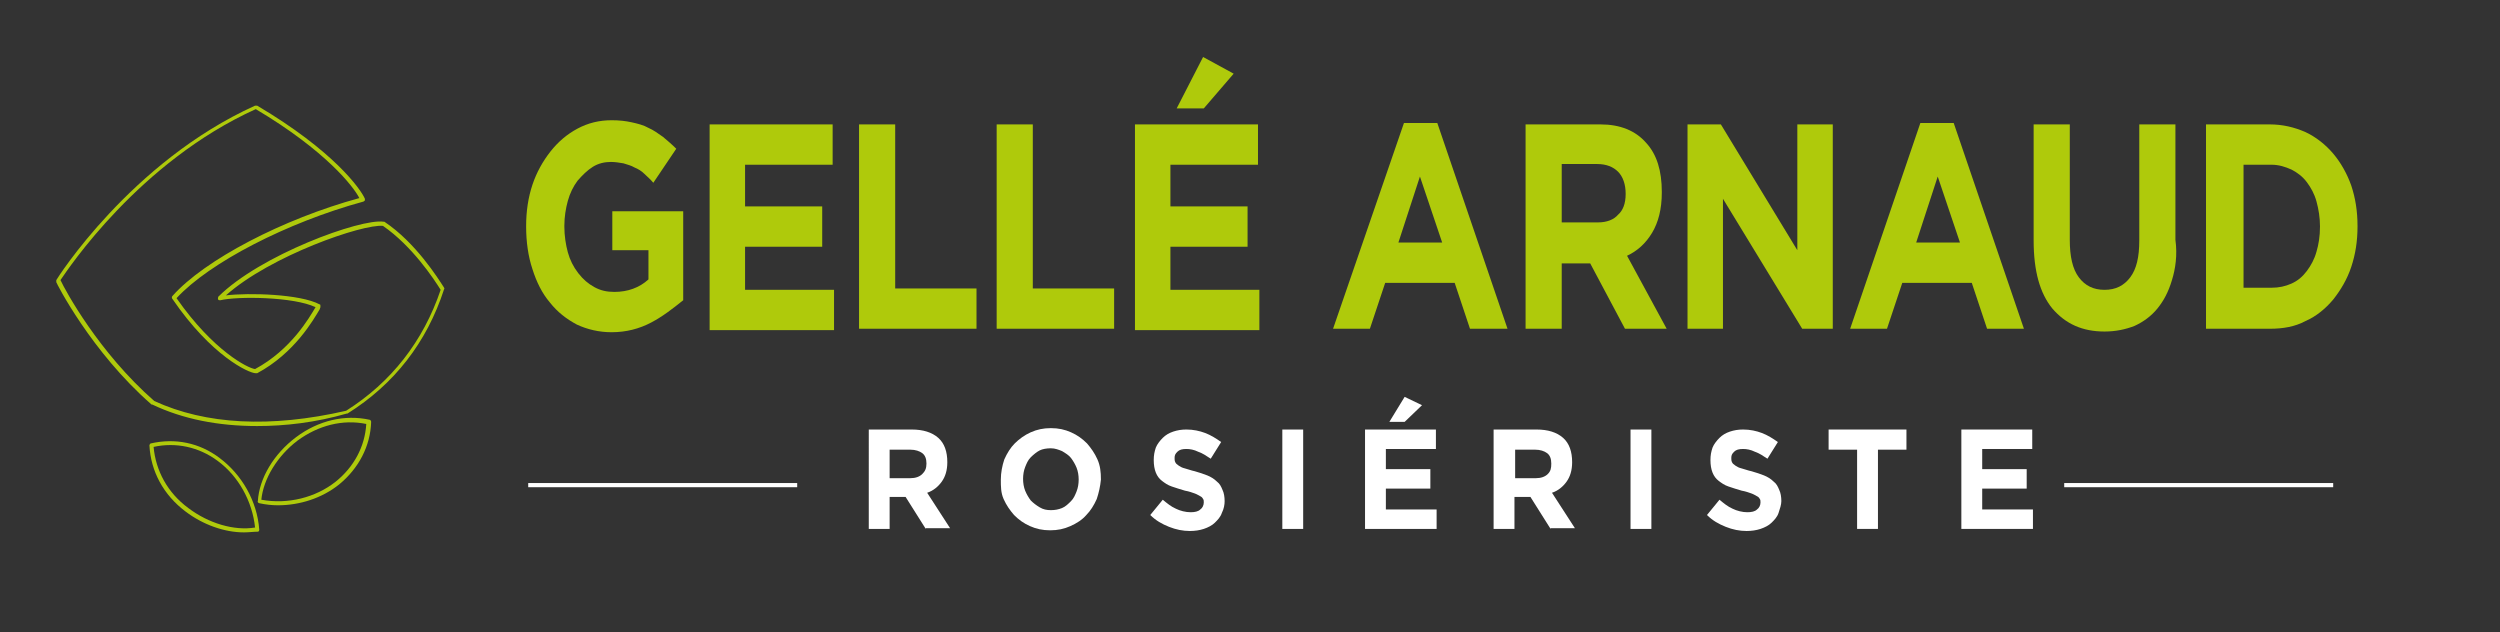
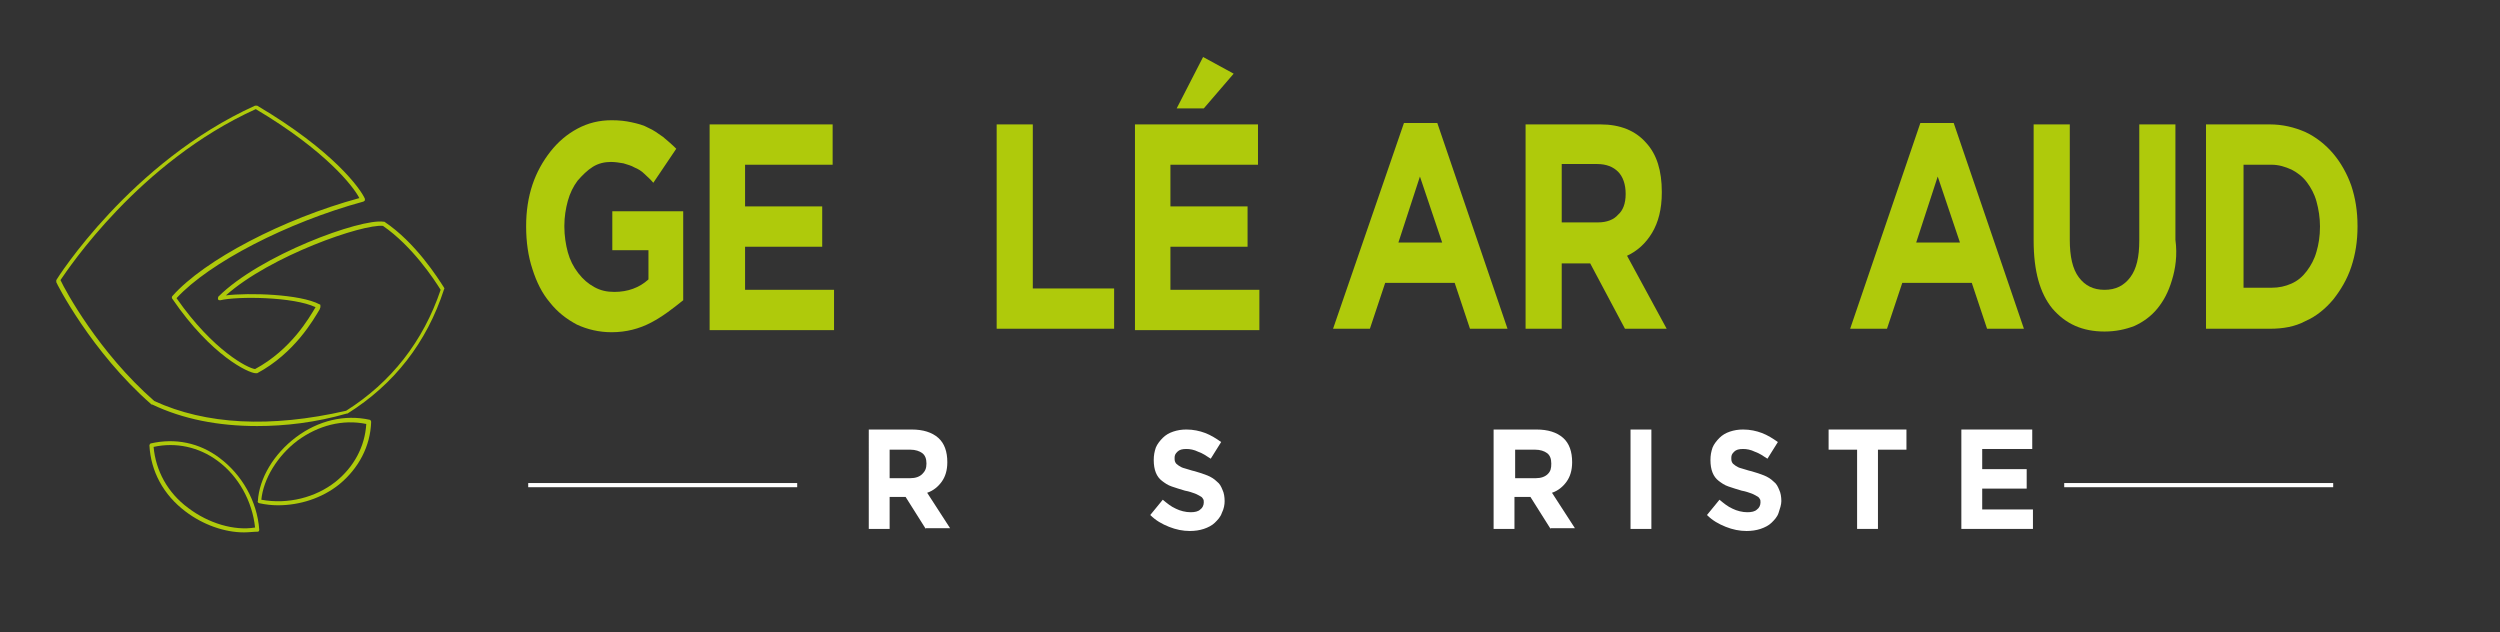
<svg xmlns="http://www.w3.org/2000/svg" version="1.1" id="Calque_1" x="0px" y="0px" width="359.7px" height="91px" viewBox="0 0 359.7 91" style="enable-background:new 0 0 359.7 91;" xml:space="preserve">
  <rect x="0" y="0" width="359.7" height="91" fill="#333333" stroke="none" />
  <style type="text/css">
	.st0{fill:#AFCA0B;}
	.st1{fill:#FFFFFF;}
</style>
  <g>
    <path class="st0" d="M93.7,46.4c-1.7,0.9-3.6,1.4-5.7,1.4c-1.8,0-3.5-0.4-5-1.1c-1.5-0.8-2.8-1.8-3.9-3.2c-1.1-1.3-1.9-2.9-2.5-4.8   c-0.6-1.8-0.9-3.9-0.9-6.1v-0.1c0-2.1,0.3-4.1,0.9-5.9c0.6-1.8,1.5-3.4,2.6-4.8c1.1-1.4,2.4-2.5,3.9-3.3c1.5-0.8,3.1-1.2,4.9-1.2   c1.1,0,2,0.1,2.9,0.3c0.9,0.2,1.7,0.4,2.4,0.8c0.7,0.3,1.4,0.8,2.1,1.3c0.6,0.5,1.3,1.1,1.9,1.7L94,26.3c-0.4-0.5-0.9-0.9-1.3-1.3   c-0.4-0.4-0.9-0.7-1.4-0.9c-0.5-0.3-1-0.4-1.6-0.6c-0.6-0.1-1.2-0.2-1.8-0.2c-0.9,0-1.8,0.2-2.6,0.7c-0.8,0.5-1.5,1.2-2.2,2   c-0.6,0.8-1.1,1.8-1.4,2.9c-0.3,1.1-0.5,2.3-0.5,3.6v0.1c0,1.3,0.2,2.6,0.5,3.7c0.3,1.1,0.8,2.1,1.5,3s1.4,1.5,2.3,2   c0.9,0.5,1.8,0.7,2.9,0.7c1.9,0,3.6-0.6,4.9-1.8v-4.2h-5.2v-5.6h10.2v12.8C96.8,44.4,95.4,45.5,93.7,46.4z" />
    <path class="st0" d="M102.1,47.3V17.9h17.7v5.8h-12.6v6h11.1v5.8h-11.1v6.2h12.8v5.8H102.1z" />
-     <path class="st0" d="M123.6,47.3V17.9h5.2v23.6h11.7v5.8H123.6z" />
    <path class="st0" d="M143.4,47.3V17.9h5.2v23.6h11.7v5.8H143.4z" />
    <path class="st0" d="M163.3,47.3V17.9H181v5.8h-12.6v6h11.1v5.8h-11.1v6.2h12.8v5.8H163.3z M169.3,15.6l3.8-7.4l4.4,2.4l-4.3,5   H169.3z" />
    <path class="st0" d="M211.5,47.3l-2.2-6.6h-10l-2.2,6.6h-5.3L202,17.7h4.8l10.1,29.6H211.5z M204.3,25.4l-3.1,9.5h6.3L204.3,25.4z" />
    <path class="st0" d="M233.8,47.3l-5-9.4h-4.1v9.4h-5.2V17.9h10.8c2.8,0,5,0.9,6.5,2.6c1.6,1.7,2.3,4.1,2.3,7.1v0.1   c0,2.4-0.5,4.3-1.4,5.8c-0.9,1.5-2.1,2.6-3.6,3.3l5.7,10.5H233.8z M233.9,27.9c0-1.4-0.4-2.5-1.1-3.2c-0.7-0.7-1.7-1.1-3-1.1h-5.1   v8.4h5.2c1.3,0,2.3-0.4,2.9-1.1C233.5,30.3,233.9,29.3,233.9,27.9L233.9,27.9z" />
-     <path class="st0" d="M259.3,47.3l-11.4-18.7v18.7h-5.1V17.9h4.8l11,18.1V17.9h5.1v29.4H259.3z" />
    <path class="st0" d="M285.9,47.3l-2.2-6.6h-10l-2.2,6.6h-5.3l10.1-29.6h4.8l10.1,29.6H285.9z M278.8,25.4l-3.1,9.5h6.3L278.8,25.4z   " />
    <path class="st0" d="M312.5,40.3c-0.5,1.7-1.2,3-2.1,4.1c-0.9,1.1-2,1.9-3.3,2.5c-1.3,0.5-2.7,0.8-4.3,0.8c-3.2,0-5.6-1.1-7.5-3.3   c-1.8-2.2-2.7-5.4-2.7-9.8V17.9h5.2v16.6c0,2.4,0.4,4.2,1.3,5.4c0.9,1.2,2.1,1.8,3.7,1.8c1.6,0,2.8-0.6,3.7-1.8   c0.9-1.2,1.3-2.9,1.3-5.3V17.9h5.2v16.6C313.3,36.7,313,38.7,312.5,40.3z" />
    <path class="st0" d="M338.3,38.4c-0.6,1.8-1.5,3.3-2.6,4.7c-1.1,1.3-2.4,2.4-4,3.1c-1.5,0.8-3.2,1.1-5.1,1.1h-9.2V17.9h9.2   c1.8,0,3.5,0.4,5.1,1.1c1.5,0.7,2.9,1.8,4,3.1c1.1,1.3,2,2.9,2.6,4.6c0.6,1.8,0.9,3.7,0.9,5.8v0.1   C339.2,34.7,338.9,36.6,338.3,38.4z M333.8,32.6c0-1.3-0.2-2.5-0.5-3.6c-0.3-1.1-0.8-2-1.4-2.8c-0.6-0.8-1.4-1.4-2.2-1.8   c-0.9-0.4-1.8-0.7-2.9-0.7h-4v17.7h4c1.1,0,2-0.2,2.9-0.6c0.9-0.4,1.6-1,2.2-1.8c0.6-0.8,1.1-1.7,1.4-2.8   C333.6,35.2,333.8,34,333.8,32.6L333.8,32.6z" />
  </g>
  <g>
    <path class="st1" d="M133.2,76.1l-2.9-4.6H128v4.6h-3V61.8h6.2c1.6,0,2.9,0.4,3.8,1.2c0.9,0.8,1.3,2,1.3,3.5v0   c0,1.2-0.3,2.1-0.8,2.8c-0.5,0.7-1.2,1.3-2.1,1.6l3.3,5.1H133.2z M133.3,66.7c0-0.7-0.2-1.2-0.6-1.5c-0.4-0.3-1-0.5-1.7-0.5H128   v4.1h3c0.7,0,1.3-0.2,1.7-0.6S133.3,67.4,133.3,66.7L133.3,66.7z" />
-     <path class="st1" d="M157.8,71.8c-0.4,0.9-0.9,1.7-1.5,2.3c-0.6,0.7-1.4,1.2-2.3,1.6c-0.9,0.4-1.8,0.6-2.9,0.6s-2-0.2-2.9-0.6   c-0.9-0.4-1.6-0.9-2.3-1.6c-0.6-0.7-1.1-1.4-1.5-2.3S144,70,144,69v0c0-1,0.2-2,0.5-2.9c0.4-0.9,0.9-1.7,1.5-2.3s1.4-1.2,2.3-1.6   c0.9-0.4,1.8-0.6,2.9-0.6s2,0.2,2.9,0.6c0.9,0.4,1.6,0.9,2.3,1.6c0.6,0.7,1.1,1.4,1.5,2.3c0.4,0.9,0.5,1.8,0.5,2.9v0   C158.3,70,158.1,70.9,157.8,71.8z M155.2,69c0-0.6-0.1-1.2-0.3-1.7c-0.2-0.5-0.5-1-0.8-1.4s-0.8-0.7-1.3-1c-0.5-0.2-1-0.4-1.6-0.4   c-0.6,0-1.2,0.1-1.6,0.3s-0.9,0.6-1.3,1c-0.4,0.4-0.6,0.9-0.8,1.4s-0.3,1.1-0.3,1.7v0c0,0.6,0.1,1.2,0.3,1.7c0.2,0.5,0.5,1,0.8,1.4   c0.4,0.4,0.8,0.7,1.3,1s1,0.4,1.6,0.4c0.6,0,1.1-0.1,1.6-0.3c0.5-0.2,0.9-0.6,1.3-1c0.4-0.4,0.6-0.9,0.8-1.4S155.2,69.6,155.2,69   L155.2,69z" />
    <path class="st1" d="M175.8,73.8c-0.2,0.6-0.6,1-1,1.4c-0.4,0.4-1,0.7-1.6,0.9c-0.6,0.2-1.3,0.3-2,0.3c-1,0-2-0.2-3-0.6   s-1.9-0.9-2.7-1.7l1.8-2.2c0.6,0.5,1.2,1,1.9,1.3c0.6,0.3,1.4,0.5,2.1,0.5c0.6,0,1.1-0.1,1.4-0.4c0.3-0.2,0.5-0.6,0.5-1v0   c0-0.2,0-0.4-0.1-0.5c-0.1-0.2-0.2-0.3-0.4-0.4c-0.2-0.1-0.5-0.3-0.8-0.4s-0.8-0.3-1.4-0.4c-0.7-0.2-1.3-0.4-1.9-0.6   c-0.6-0.2-1-0.5-1.4-0.8c-0.4-0.3-0.7-0.7-0.9-1.2c-0.2-0.5-0.3-1.1-0.3-1.8v0c0-0.7,0.1-1.2,0.3-1.8c0.2-0.5,0.6-1,1-1.4   s0.9-0.7,1.5-0.9s1.2-0.3,1.9-0.3c1,0,1.9,0.2,2.7,0.5s1.6,0.8,2.3,1.3l-1.5,2.4c-0.6-0.4-1.2-0.8-1.8-1c-0.6-0.3-1.2-0.4-1.7-0.4   c-0.6,0-1,0.1-1.3,0.4s-0.4,0.5-0.4,0.9v0c0,0.2,0,0.4,0.1,0.6c0.1,0.2,0.2,0.3,0.5,0.5s0.5,0.3,0.9,0.4c0.4,0.1,0.9,0.3,1.4,0.4   c0.7,0.2,1.3,0.4,1.8,0.6c0.5,0.2,1,0.5,1.4,0.9c0.4,0.3,0.6,0.7,0.8,1.2c0.2,0.4,0.3,1,0.3,1.6v0   C176.2,72.6,176.1,73.2,175.8,73.8z" />
-     <path class="st1" d="M184.5,76.1V61.8h3v14.3H184.5z" />
-     <path class="st1" d="M196.4,76.1V61.8h10.2v2.8h-7.2v2.9h6.4v2.8h-6.4v3h7.3v2.8H196.4z M199.9,60.7l2.2-3.6l2.5,1.2l-2.5,2.4   H199.9z" />
    <path class="st1" d="M223.1,76.1l-2.9-4.6h-2.3v4.6h-3V61.8h6.2c1.6,0,2.9,0.4,3.8,1.2c0.9,0.8,1.3,2,1.3,3.5v0   c0,1.2-0.3,2.1-0.8,2.8c-0.5,0.7-1.2,1.3-2.1,1.6l3.3,5.1H223.1z M223.2,66.7c0-0.7-0.2-1.2-0.6-1.5c-0.4-0.3-1-0.5-1.7-0.5h-2.9   v4.1h3c0.7,0,1.3-0.2,1.7-0.6S223.2,67.4,223.2,66.7L223.2,66.7z" />
    <path class="st1" d="M234.6,76.1V61.8h3v14.3H234.6z" />
    <path class="st1" d="M255.9,73.8c-0.2,0.6-0.6,1-1,1.4c-0.4,0.4-1,0.7-1.6,0.9c-0.6,0.2-1.3,0.3-2,0.3c-1,0-2-0.2-3-0.6   s-1.9-0.9-2.7-1.7l1.8-2.2c0.6,0.5,1.2,1,1.9,1.3c0.6,0.3,1.4,0.5,2.1,0.5c0.6,0,1.1-0.1,1.4-0.4c0.3-0.2,0.5-0.6,0.5-1v0   c0-0.2,0-0.4-0.1-0.5c-0.1-0.2-0.2-0.3-0.4-0.4c-0.2-0.1-0.5-0.3-0.8-0.4s-0.8-0.3-1.4-0.4c-0.7-0.2-1.3-0.4-1.9-0.6   c-0.6-0.2-1-0.5-1.4-0.8c-0.4-0.3-0.7-0.7-0.9-1.2c-0.2-0.5-0.3-1.1-0.3-1.8v0c0-0.7,0.1-1.2,0.3-1.8c0.2-0.5,0.6-1,1-1.4   s0.9-0.7,1.5-0.9s1.2-0.3,1.9-0.3c1,0,1.9,0.2,2.7,0.5s1.6,0.8,2.3,1.3l-1.5,2.4c-0.6-0.4-1.2-0.8-1.8-1c-0.6-0.3-1.2-0.4-1.7-0.4   c-0.6,0-1,0.1-1.3,0.4s-0.4,0.5-0.4,0.9v0c0,0.2,0,0.4,0.1,0.6c0.1,0.2,0.2,0.3,0.5,0.5s0.5,0.3,0.9,0.4c0.4,0.1,0.9,0.3,1.4,0.4   c0.7,0.2,1.3,0.4,1.8,0.6c0.5,0.2,1,0.5,1.4,0.9c0.4,0.3,0.6,0.7,0.8,1.2c0.2,0.4,0.3,1,0.3,1.6v0   C256.3,72.6,256.1,73.2,255.9,73.8z" />
    <path class="st1" d="M270.2,64.7v11.4h-3V64.7h-4.1v-2.9h11.2v2.9H270.2z" />
    <path class="st1" d="M282.2,76.1V61.8h10.2v2.8h-7.2v2.9h6.4v2.8h-6.4v3h7.3v2.8H282.2z" />
  </g>
  <g>
    <rect x="76" y="69.5" class="st1" width="38.7" height="0.6" />
  </g>
  <g>
    <rect x="297" y="69.5" class="st1" width="38.7" height="0.6" />
  </g>
  <g>
    <g>
      <path class="st0" d="M35.1,76.6c-2.8,0-5.9-1.1-8.4-3c-3.2-2.4-5-5.8-5.2-9.5c0-0.1,0.1-0.3,0.2-0.3c3.5-0.8,7-0.1,9.9,2.1    c3.2,2.4,5.4,6.2,5.7,10.3c0,0.2-0.1,0.3-0.2,0.3C36.5,76.5,35.8,76.6,35.1,76.6z M22.1,64.3c0.3,3.4,2,6.6,5,8.8    c2.9,2.2,6.6,3.3,9.6,2.8c-0.4-3.8-2.4-7.4-5.4-9.6C28.6,64.3,25.3,63.6,22.1,64.3z" />
    </g>
    <g>
      <path class="st0" d="M40,72.7c-0.9,0-1.8-0.1-2.7-0.3c-0.1,0-0.3-0.2-0.2-0.3c0.2-3.3,2.3-6.8,5.5-9.2c3.2-2.4,7-3.3,10.6-2.5    c0.1,0,0.2,0.2,0.2,0.3c-0.1,3.5-1.8,6.7-4.6,9C46.3,71.7,43.1,72.7,40,72.7z M37.6,71.9c3.8,0.7,7.8-0.3,10.7-2.6    c2.6-2.1,4.2-5,4.4-8.3c-3.4-0.7-6.9,0.2-9.9,2.4C39.9,65.6,37.9,68.9,37.6,71.9z" />
    </g>
    <g>
      <path class="st0" d="M37,61.3c-5.6,0-10.7-1-15.1-3.1c0,0-0.1,0-0.1,0C13.1,50.6,8.1,40.7,8.1,40.6c0-0.1,0-0.2,0-0.3    c0.1-0.2,10.7-17,28.6-25.1c0.1,0,0.2,0,0.3,0c11,6.5,14.9,12,15.5,13.4c0,0.1,0,0.2,0,0.2c0,0.1-0.1,0.1-0.2,0.2    C41.3,32,30.1,37.8,25.4,42.9c5.3,7.6,10.3,10.1,11.3,10.2c5.2-2.8,7.8-7.4,8.7-8.9c-3.1-1.5-11.2-1.6-13.7-1    c-0.1,0-0.3,0-0.3-0.1c-0.1-0.1,0-0.3,0-0.4c6-6,20.5-11.3,23.8-10.8c0,0,0.1,0,0.1,0c4.5,3,7.7,8.1,8.6,9.5c0,0.1,0.1,0.2,0,0.2    c-2.5,7.7-7.2,13.7-13.9,17.9c0,0-0.1,0-0.1,0C45.4,60.8,41,61.3,37,61.3z M22.2,57.7c7.4,3.4,16.7,3.9,27.6,1.4    c6.5-4.1,11.1-10,13.6-17.4c-1-1.6-4.1-6.3-8.3-9.2c-2.9-0.3-16.2,4.3-22.6,10c3.3-0.4,10.7-0.2,13.5,1.3c0.1,0,0.1,0.1,0.1,0.2    s0,0.2,0,0.2l-0.1,0.3c-0.9,1.5-3.6,6.3-9,9.2c0,0-0.1,0-0.2,0c-1,0-6.4-2.5-12-10.7c-0.1-0.1-0.1-0.3,0-0.4    c4.6-5.2,15.9-11.1,26.9-14.1c-0.8-1.6-4.8-6.8-14.9-12.8c-16.8,7.6-27,23-28.1,24.6C9.4,41.8,14.2,50.7,22.2,57.7z" />
    </g>
  </g>
</svg>